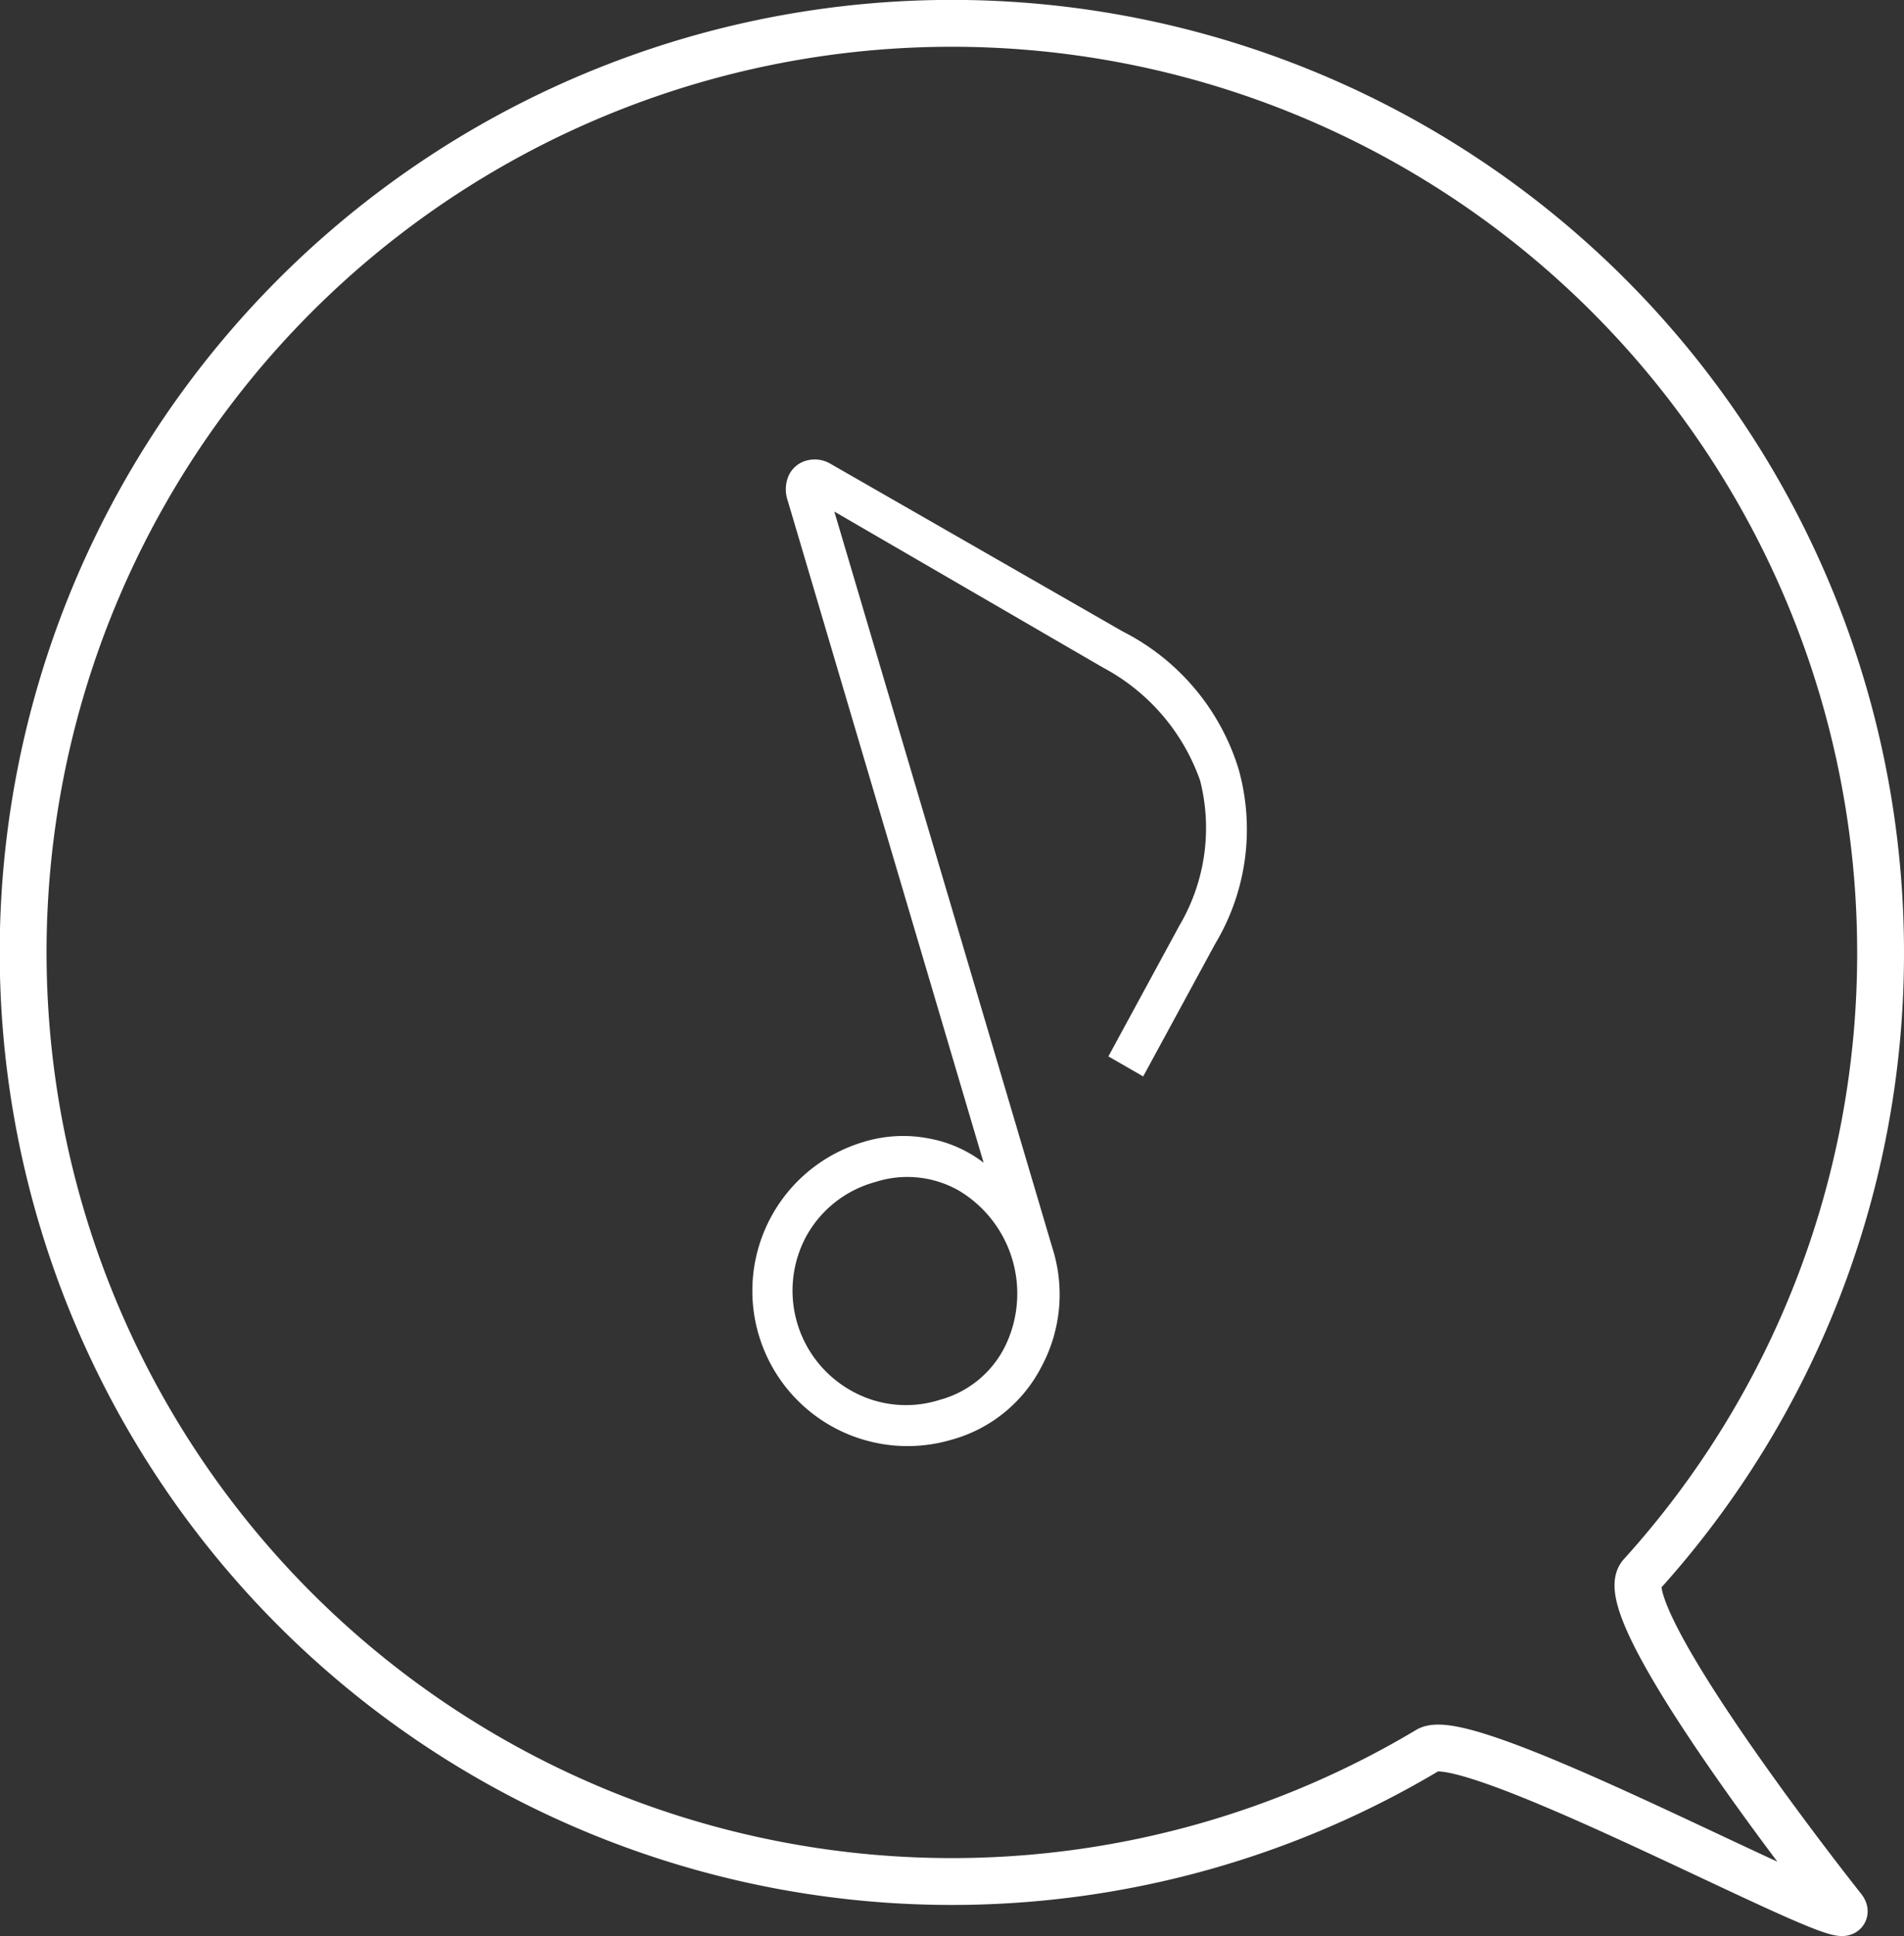
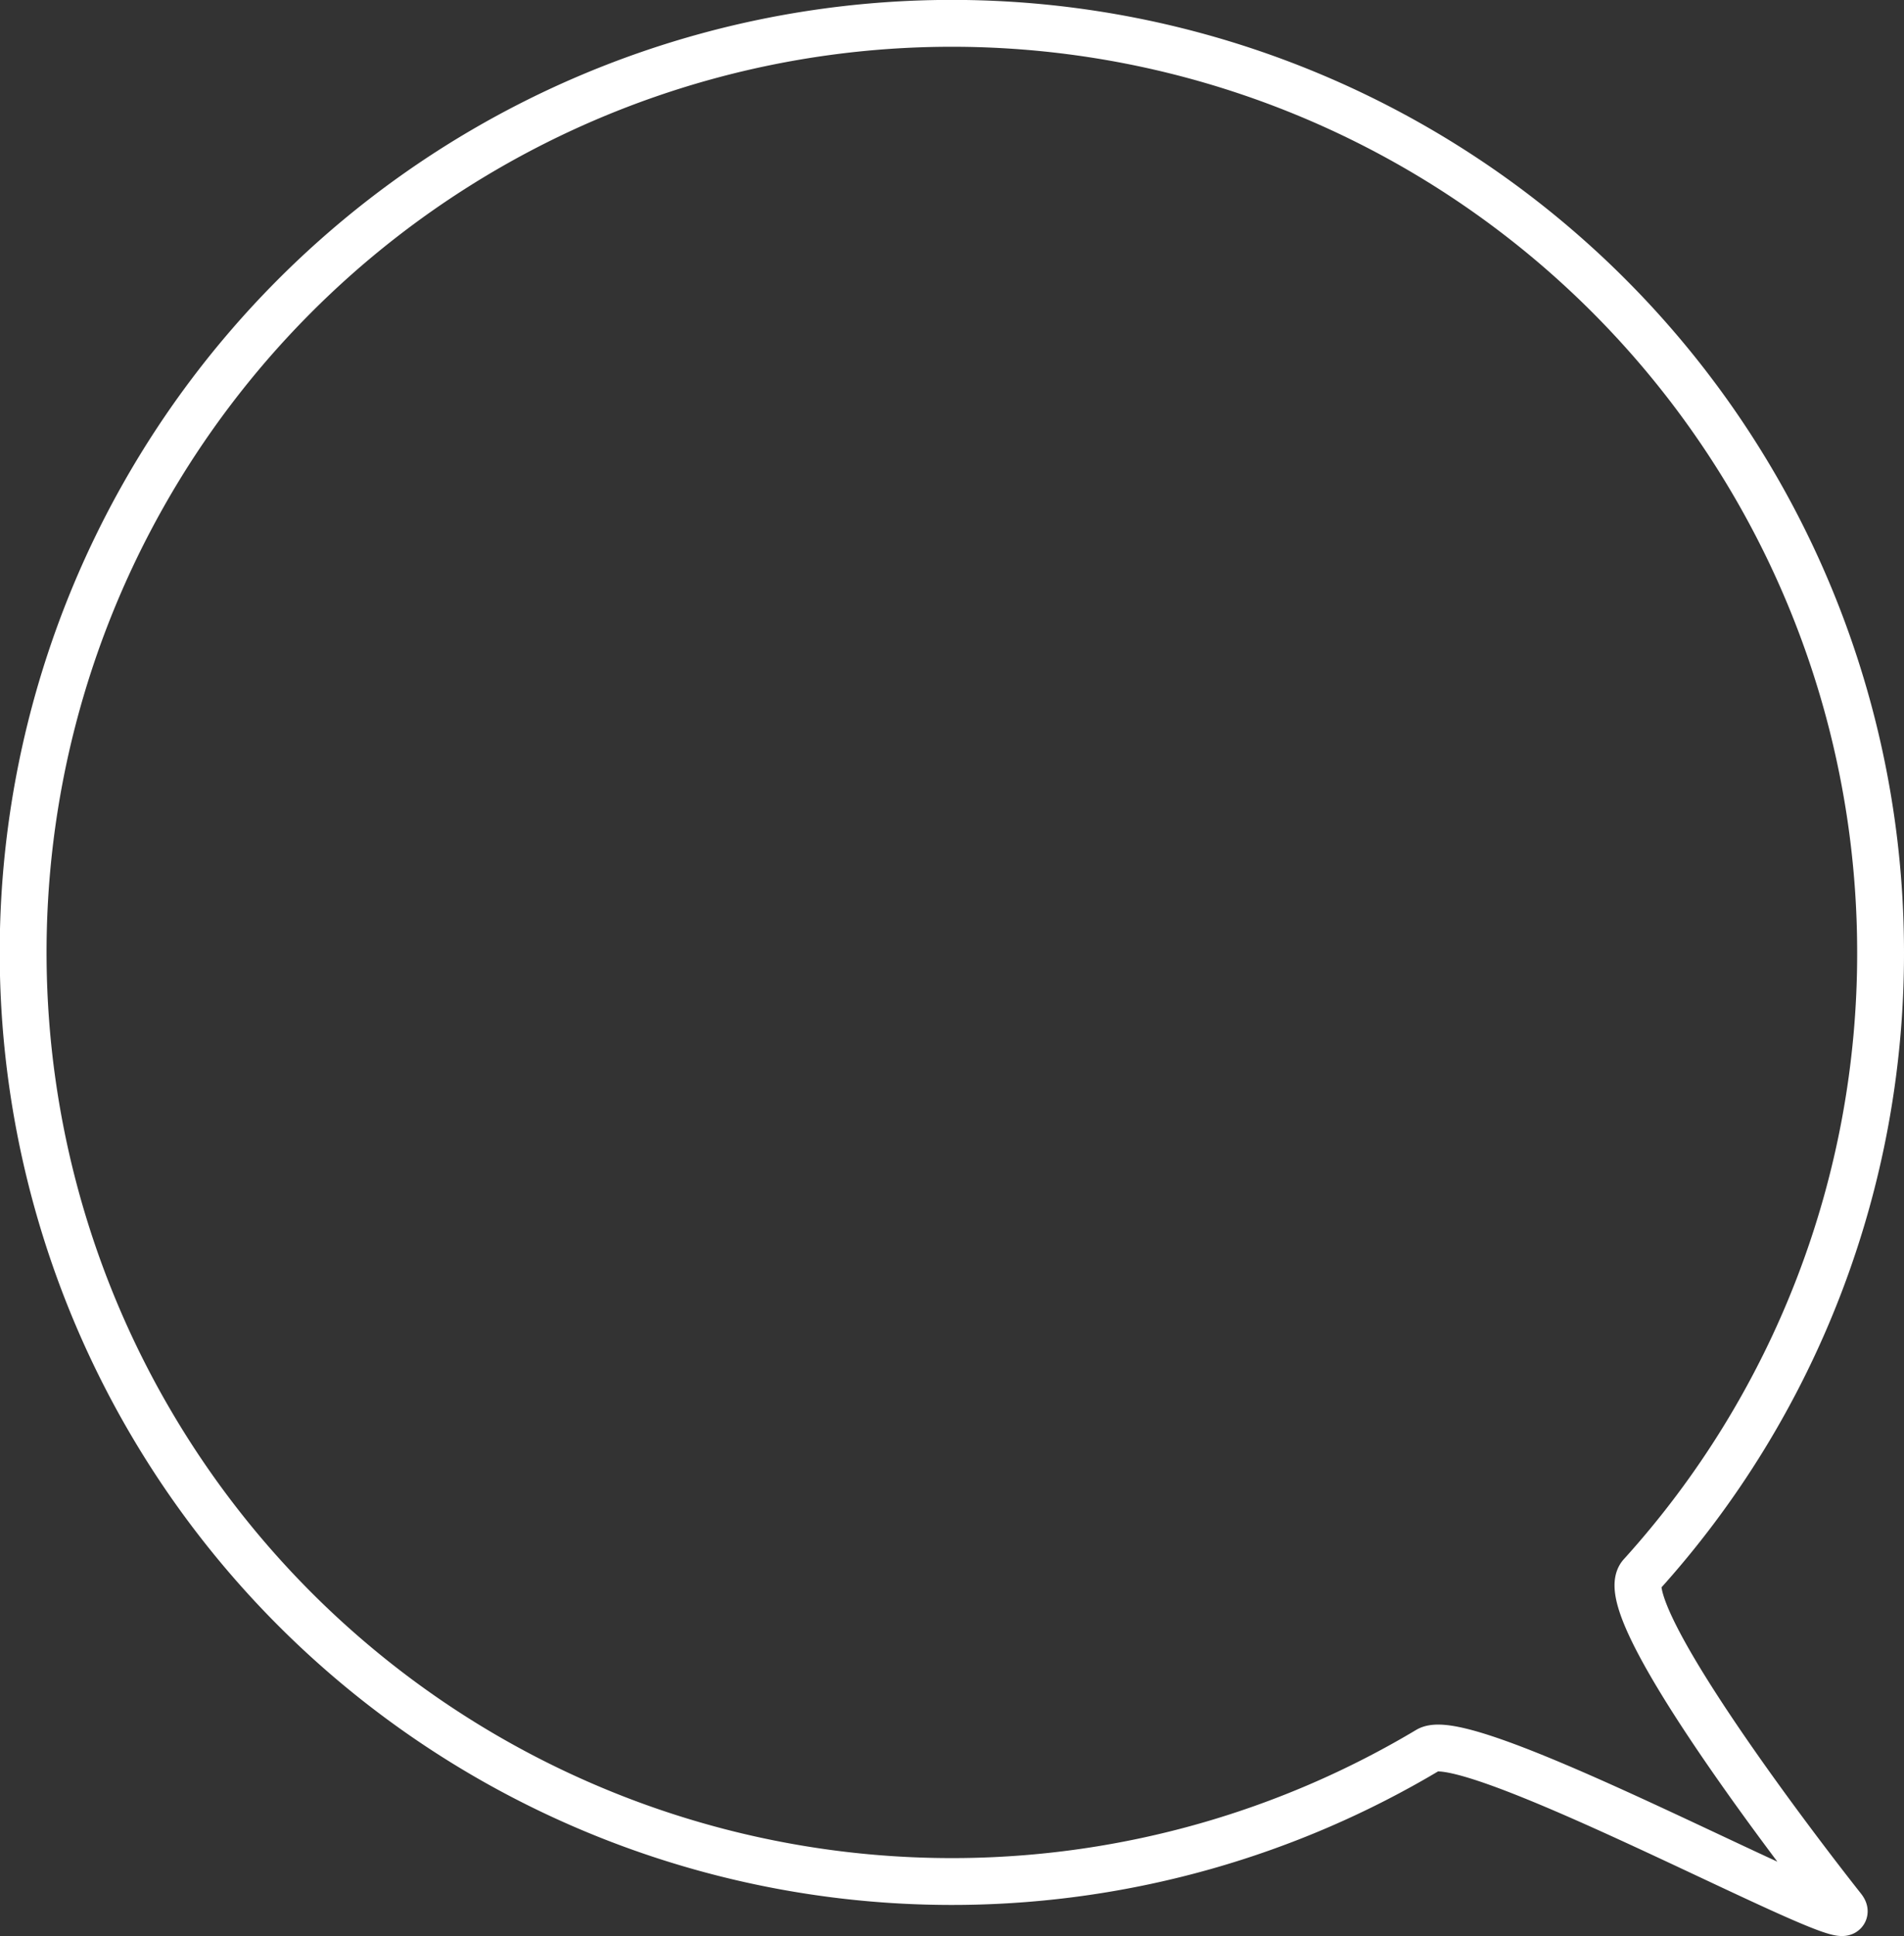
<svg xmlns="http://www.w3.org/2000/svg" width="40.65" height="41.317" viewBox="0 0 40.65 41.317">
  <rect x="0" y="0" width="40.65" height="41.317" fill="#333333" stroke="none" />
  <defs>
    <style>.cls-1{fill:none;stroke:#fff;stroke-miterlimit:10;}.cls-2{fill:#fff;}</style>
  </defs>
  <g id="レイヤー_2" data-name="レイヤー 2">
    <g id="CONTENTS">
      <path class="cls-1" d="M40.15,20.325a19.752,19.752,0,0,1-5.112,13.287c-.608.674,3.025,5.495,4.3,7.108.658.83-7.936-3.918-8.849-3.371A19.828,19.828,0,1,1,40.15,20.325Z" />
-       <path class="cls-2" d="M16.819,10.688a.734.734,0,0,1,.023-.546.581.581,0,0,1,.371-.311.659.659,0,0,1,.513.064l6.243,3.581a4.906,4.906,0,0,1,2.475,2.939,4.75,4.75,0,0,1-.5,3.727l-1.537,2.83-.743-.427,1.517-2.794a4.1,4.1,0,0,0,.441-3.093,4.374,4.374,0,0,0-2.071-2.41l-5.738-3.33,4.655,15.714a3.256,3.256,0,0,1-.225,2.52,3.073,3.073,0,0,1-1.926,1.573,3.313,3.313,0,1,1-1.882-6.354,2.88,2.88,0,0,1,1.4-.074A2.711,2.711,0,0,1,21,24.814Zm4.646,18.03a2.561,2.561,0,0,0-.978-3.3,2.221,2.221,0,0,0-1.8-.192,2.4,2.4,0,0,0-1.476,1.162,2.445,2.445,0,0,0,.979,3.3,2.37,2.37,0,0,0,1.875.186A2.192,2.192,0,0,0,21.465,28.718Z" />
    </g>
  </g>
</svg>